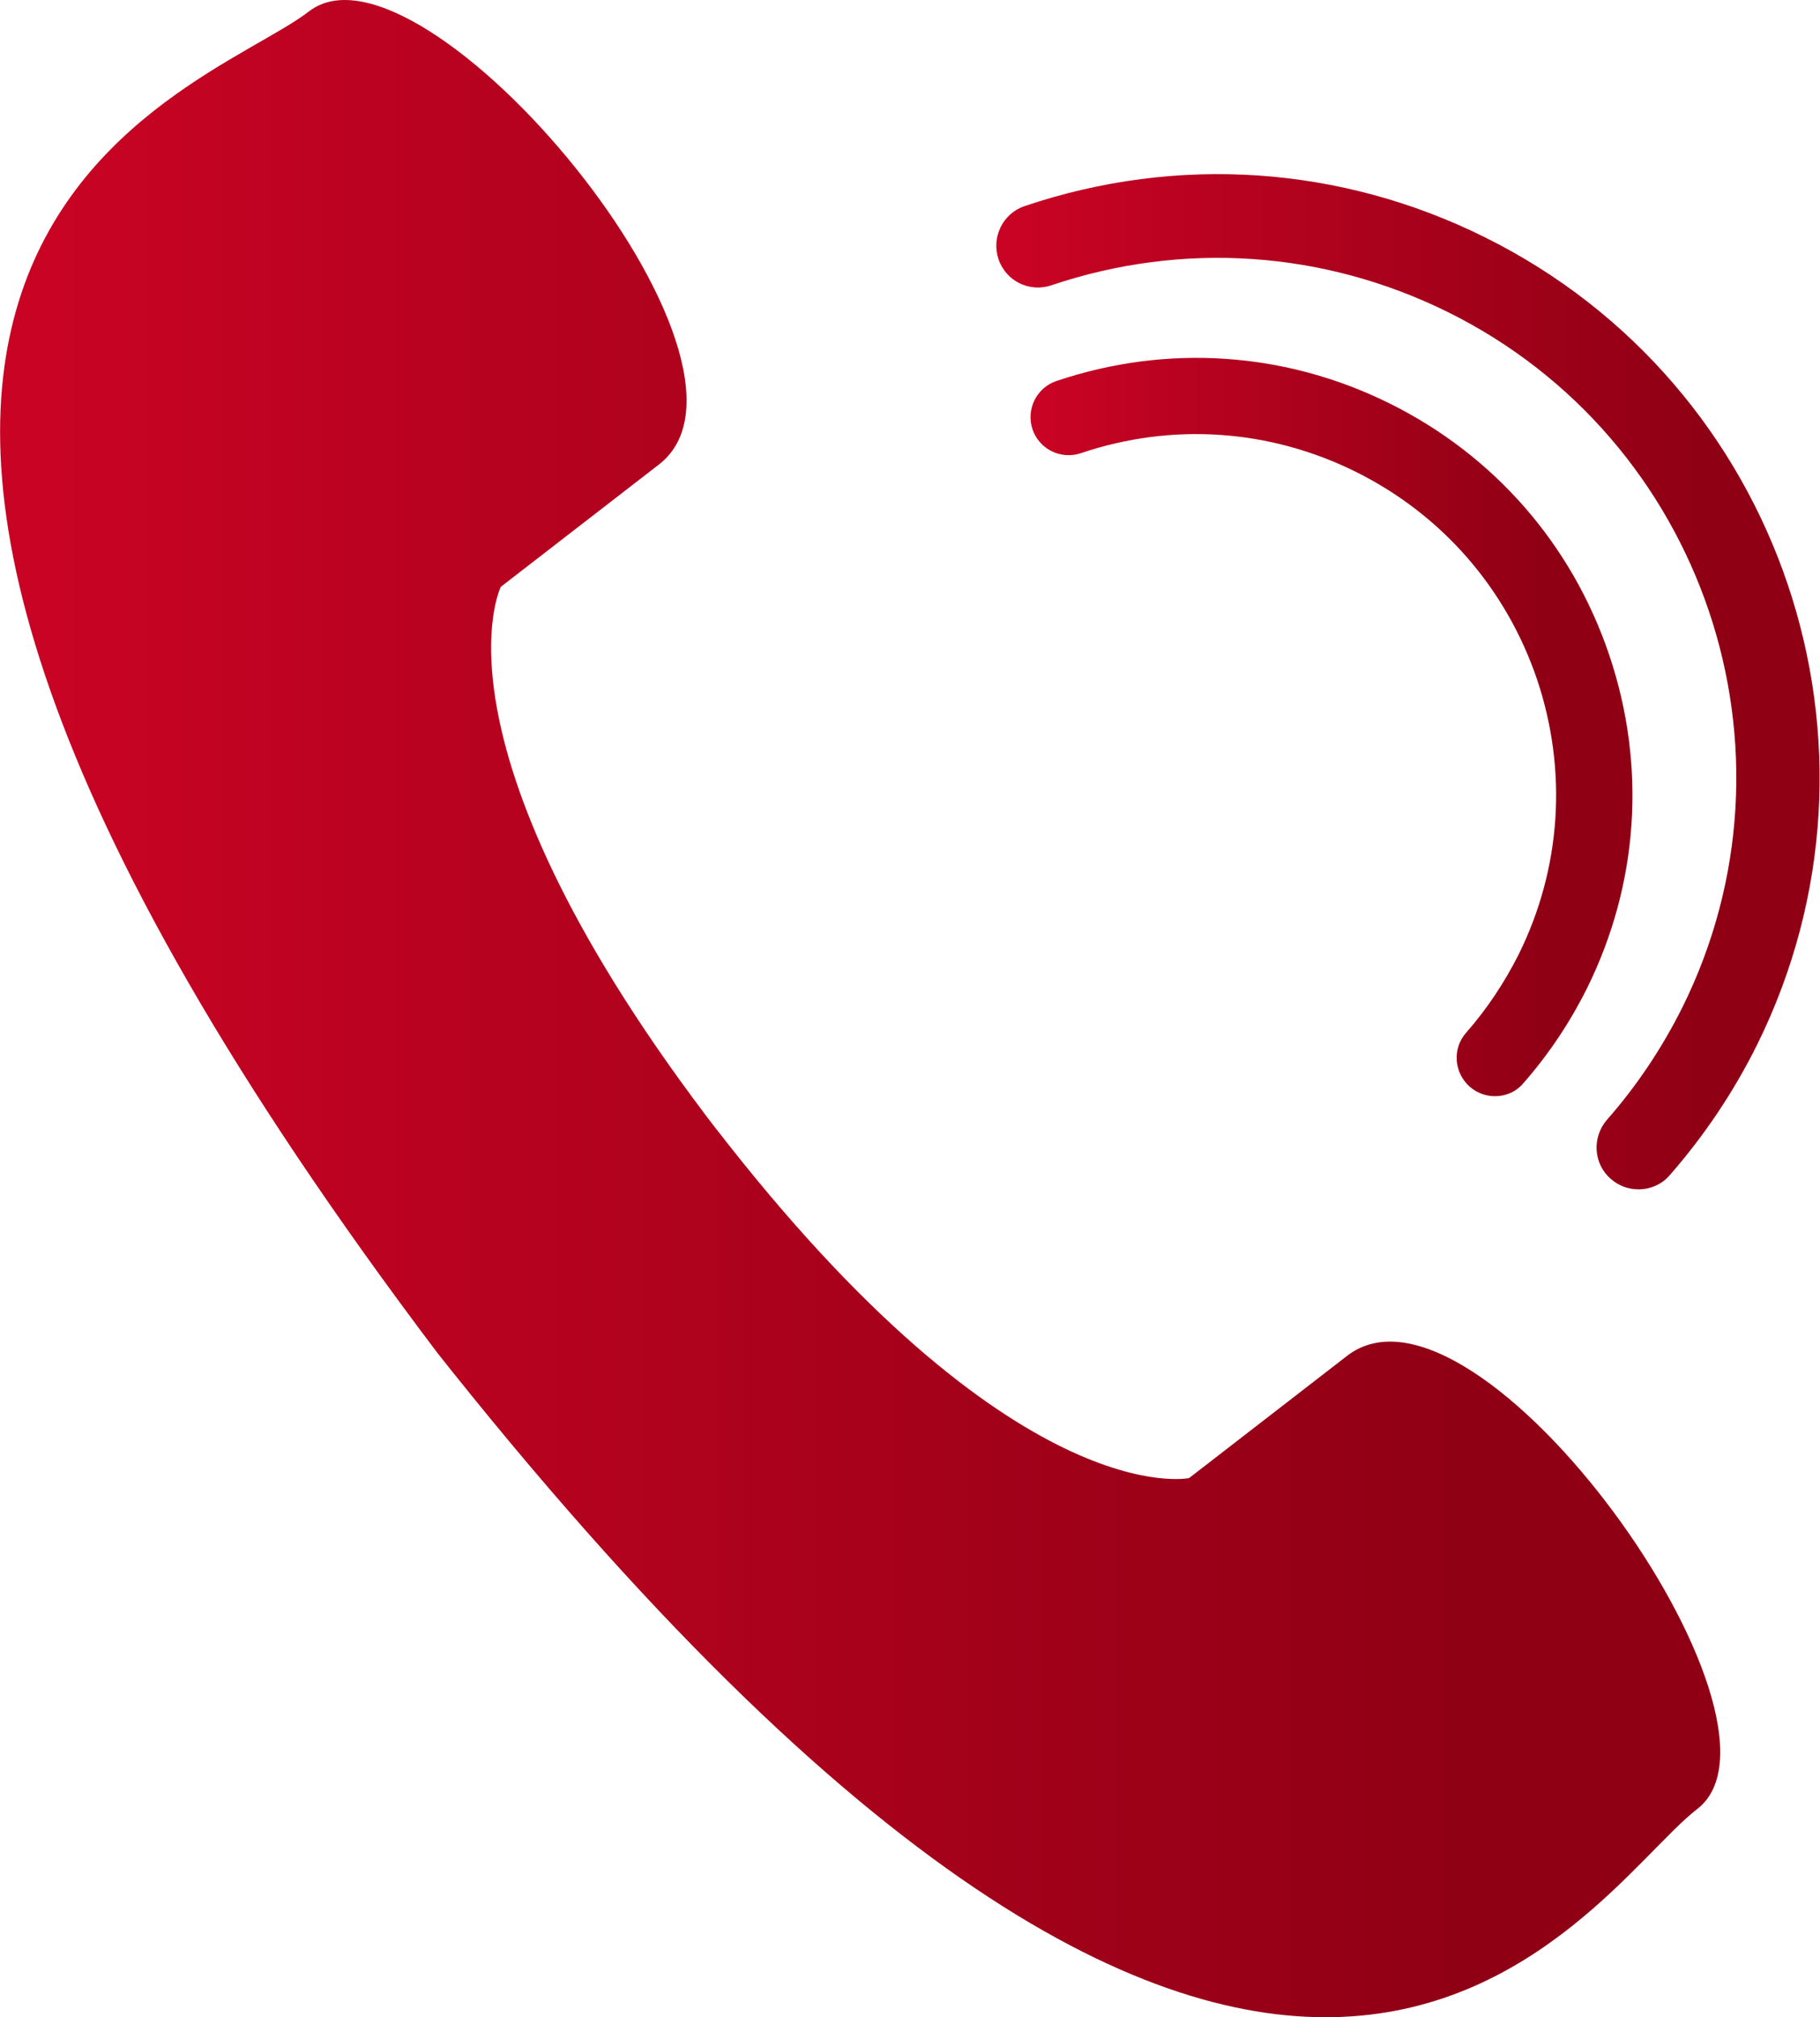
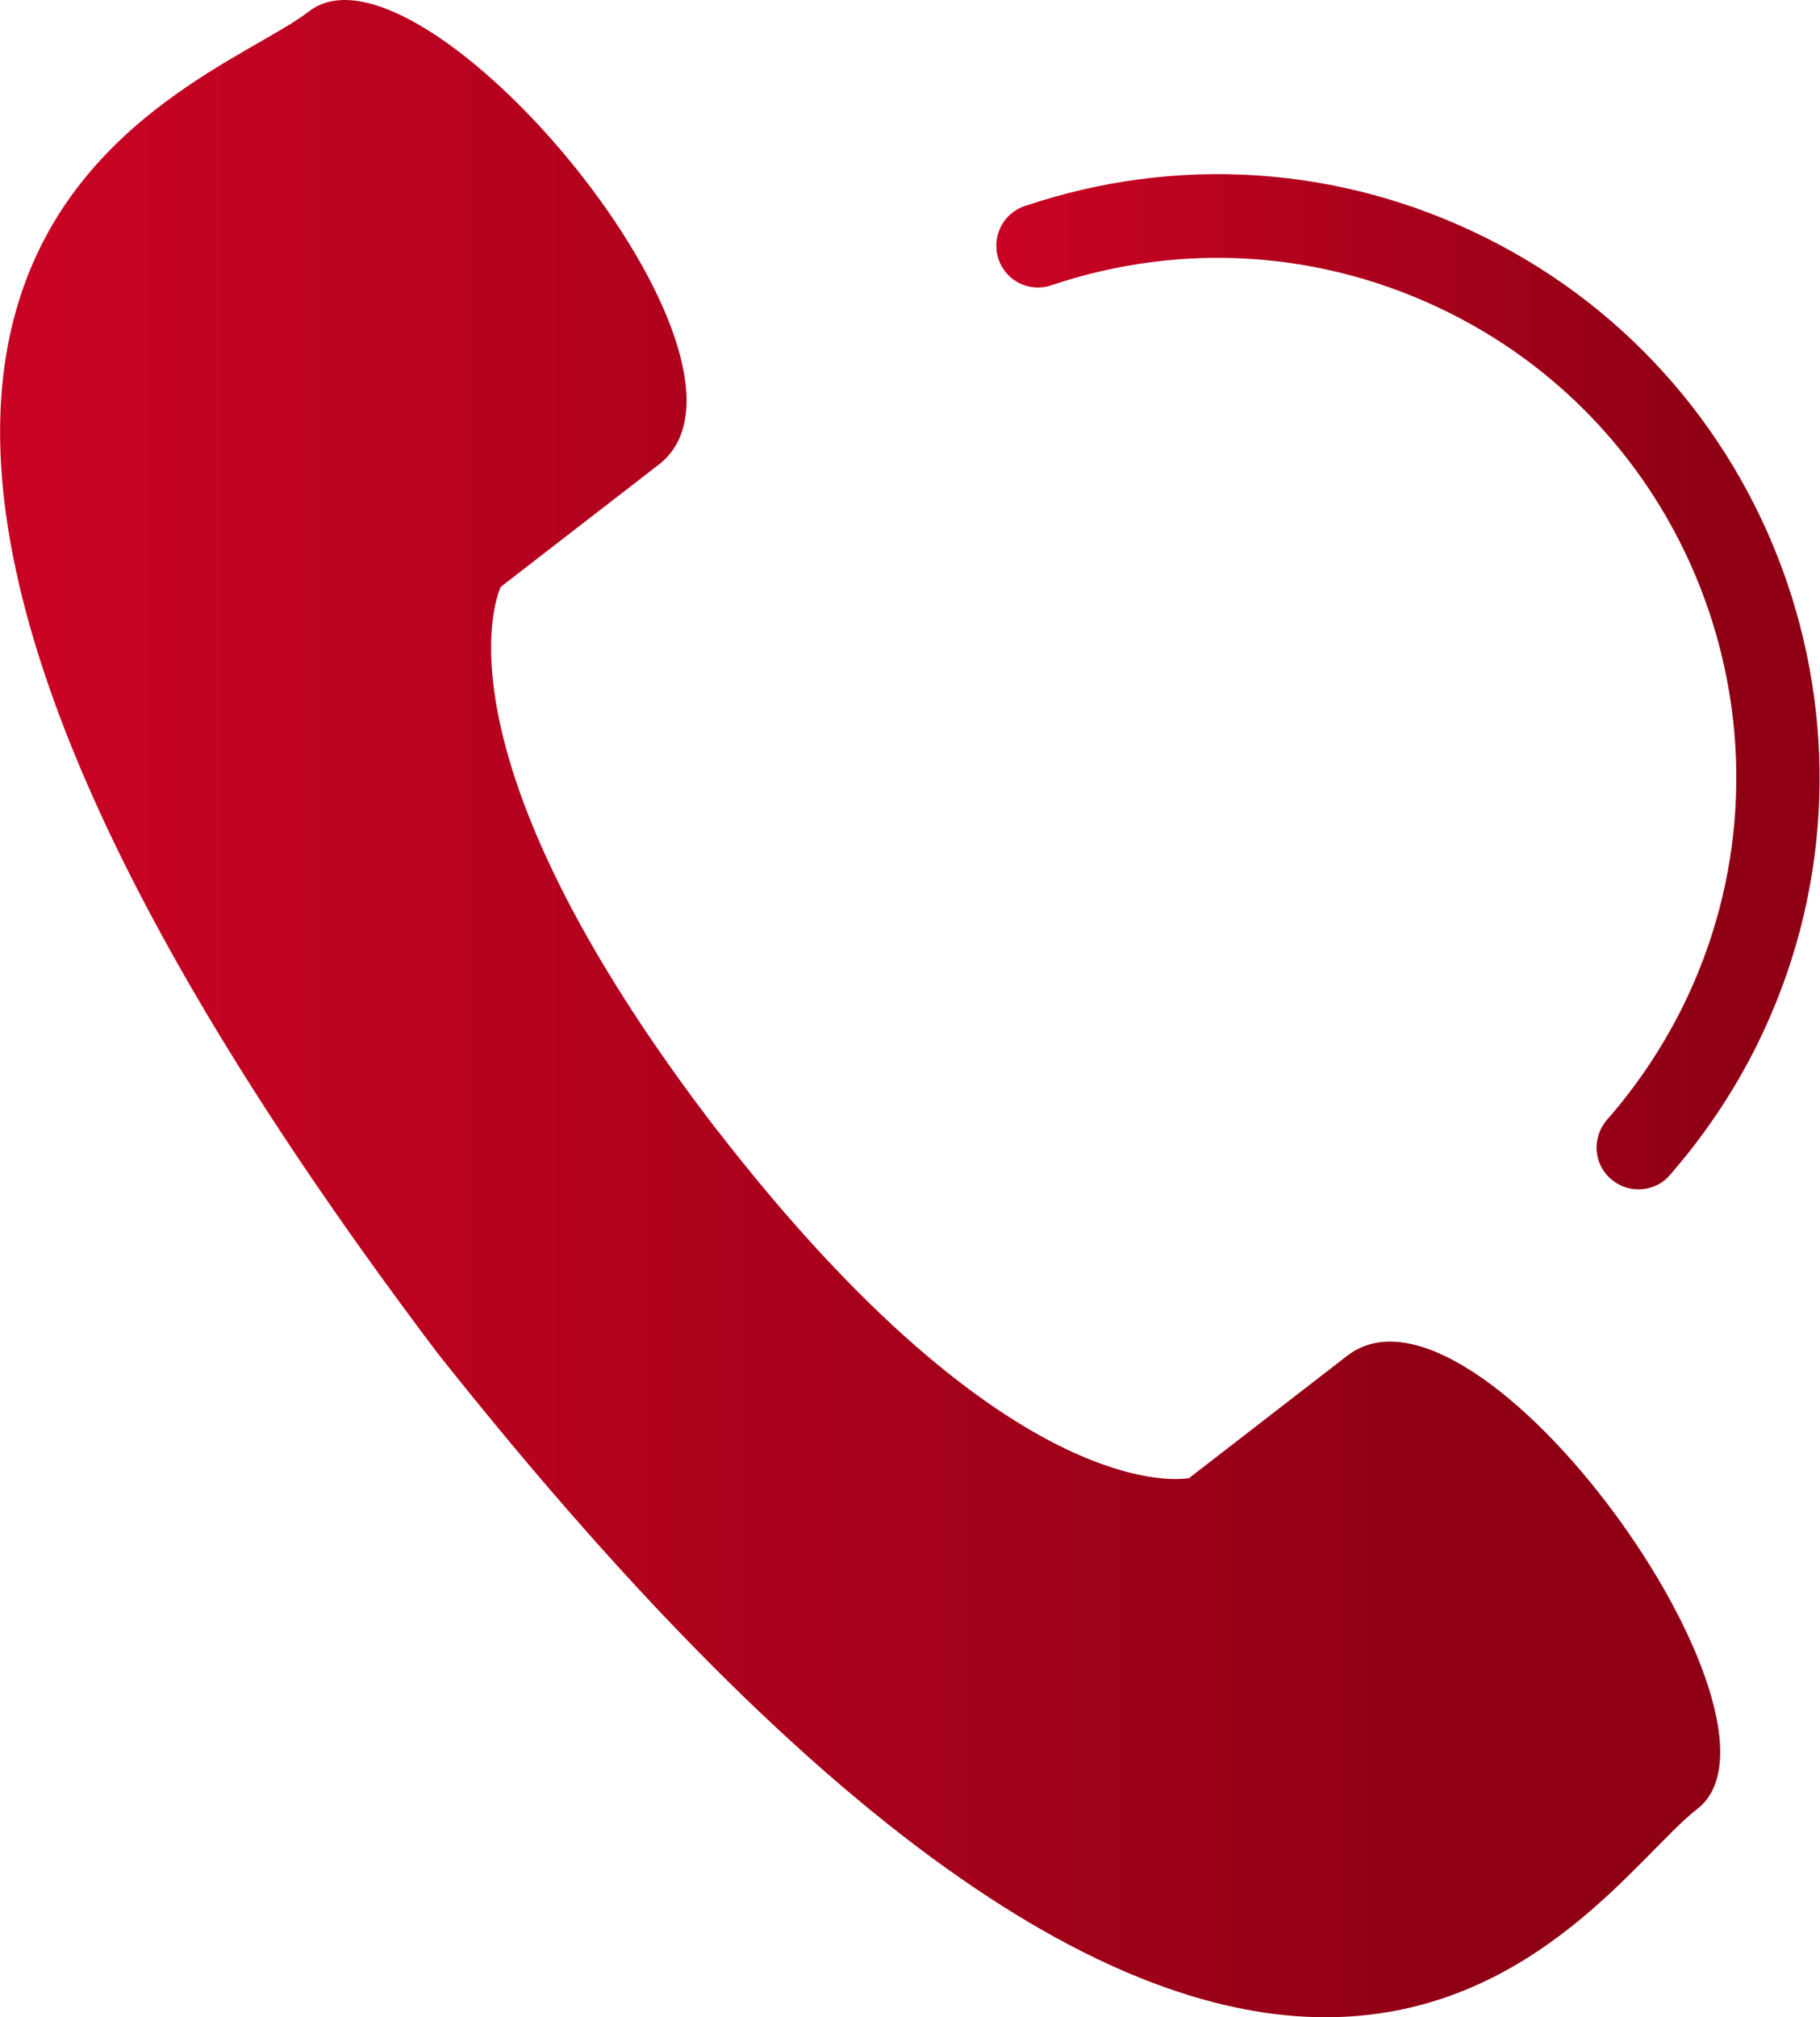
<svg xmlns="http://www.w3.org/2000/svg" version="1.1" id="レイヤー_1" x="0px" y="0px" viewBox="0 0 62.54 69.3" style="enable-background:new 0 0 62.54 69.3;" xml:space="preserve">
  <style type="text/css">
	.st0{fill:url(#SVGID_1_);}
	.st1{fill:url(#SVGID_2_);}
	.st2{fill:url(#SVGID_3_);}
</style>
  <g>
    <linearGradient id="SVGID_1_" gradientUnits="userSpaceOnUse" x1="0" y1="34.652" x2="59.11" y2="34.652">
      <stop offset="0.021" style="stop-color:#C90324" />
      <stop offset="0.844" style="stop-color:#900015" />
    </linearGradient>
    <path class="st0" d="M14.84,46.24c29.42,37.26,39.6,18.9,43.48,15.91s-7.54-19.04-12.03-15.57c-4.49,3.47-5.43,4.2-5.43,4.2   s-6,1.28-16.29-12.05l0.18,0.24c-10.29-13.33-7.54-18.81-7.54-18.81s0.94-0.73,5.43-4.2S14.49-2.6,10.62,0.39   s-24.2,8.21,4.41,46.09L14.84,46.24z" />
    <g>
      <linearGradient id="SVGID_2_" gradientUnits="userSpaceOnUse" x1="35.409" y1="24.981" x2="56.101" y2="24.981">
        <stop offset="0.021" style="stop-color:#C90324" />
        <stop offset="0.844" style="stop-color:#900015" />
      </linearGradient>
-       <path class="st1" d="M51.37,37.66c-0.31,0-0.62-0.11-0.87-0.33c-0.54-0.48-0.6-1.31-0.12-1.85c0.71-0.81,1.31-1.71,1.8-2.68    c1.47-2.96,1.69-6.32,0.64-9.45c-1.06-3.13-3.27-5.67-6.23-7.14c-2.96-1.47-6.32-1.7-9.45-0.64c-0.69,0.23-1.43-0.14-1.66-0.82    c-0.23-0.69,0.14-1.43,0.82-1.66c3.8-1.28,7.86-1.01,11.45,0.77c3.59,1.78,6.27,4.85,7.55,8.65c1.28,3.8,1.01,7.86-0.77,11.45    c-0.59,1.18-1.32,2.27-2.18,3.25C52.1,37.51,51.74,37.66,51.37,37.66z" />
      <linearGradient id="SVGID_3_" gradientUnits="userSpaceOnUse" x1="34.242" y1="23.423" x2="62.536" y2="23.423">
        <stop offset="0.021" style="stop-color:#C90324" />
        <stop offset="0.844" style="stop-color:#900015" />
      </linearGradient>
      <path class="st2" d="M56.3,40.86c-0.34,0-0.68-0.12-0.95-0.36c-0.6-0.52-0.65-1.43-0.13-2.03c1.02-1.16,1.89-2.46,2.59-3.86    c4.37-8.81,0.75-19.53-8.06-23.89c-4.27-2.11-9.1-2.44-13.62-0.92c-0.76,0.26-1.57-0.15-1.82-0.9c-0.25-0.75,0.15-1.57,0.9-1.82    c5.24-1.77,10.86-1.39,15.81,1.07c10.23,5.07,14.42,17.51,9.36,27.74c-0.81,1.63-1.82,3.13-3,4.48    C57.1,40.7,56.7,40.86,56.3,40.86z" />
    </g>
  </g>
</svg>